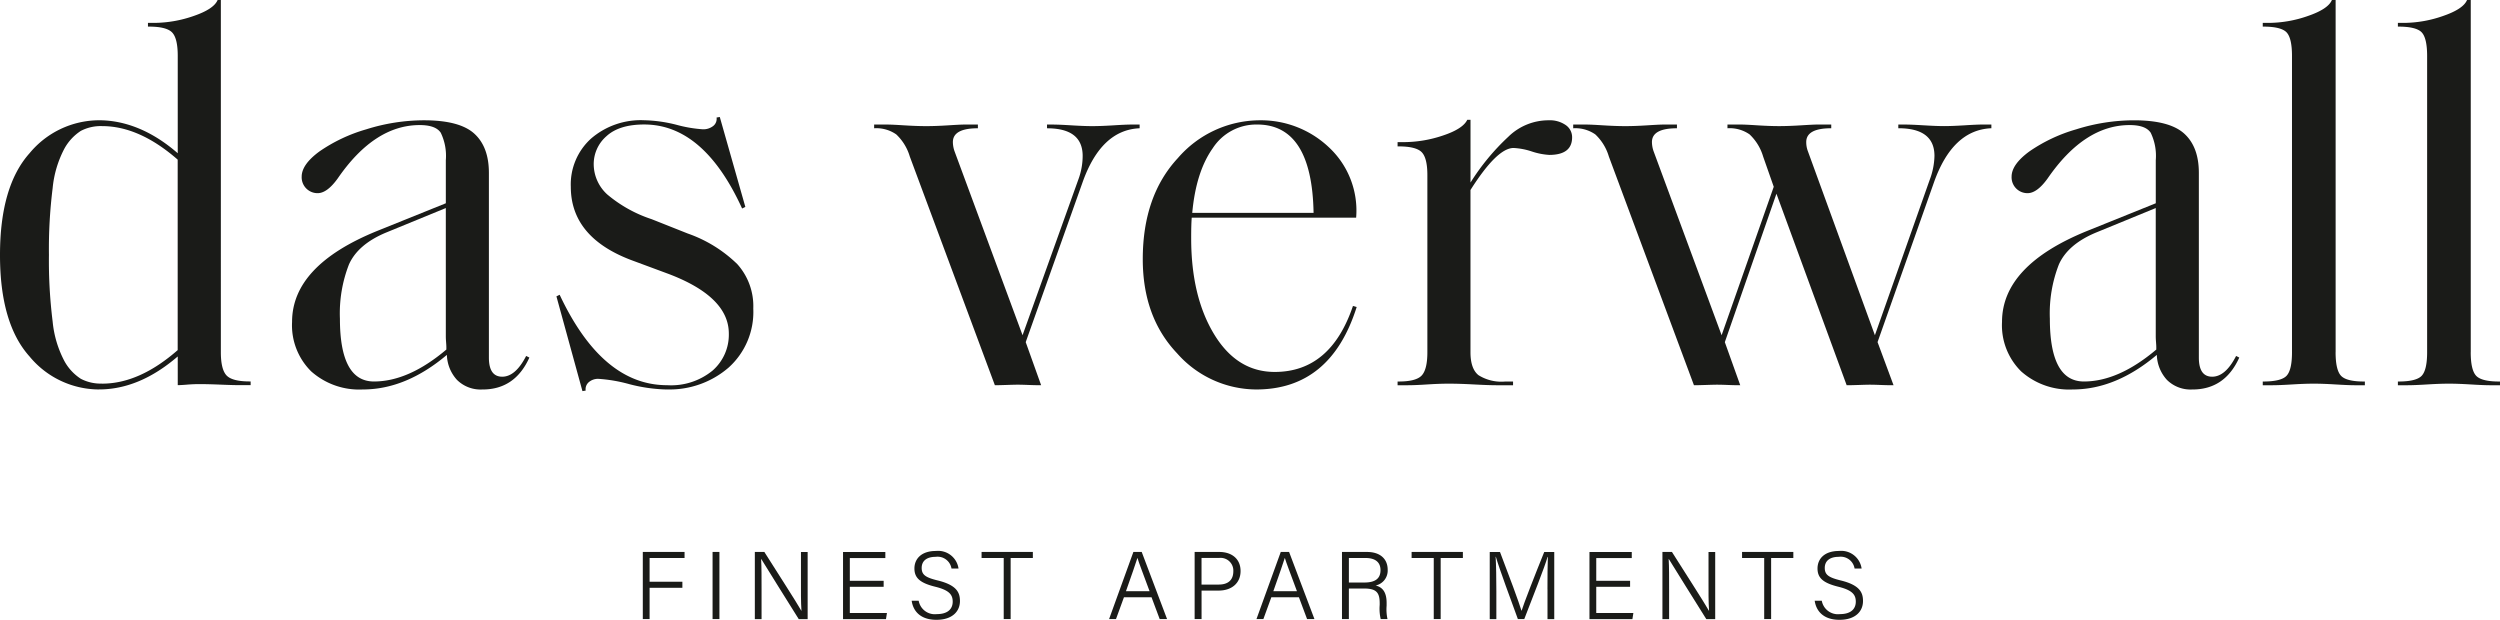
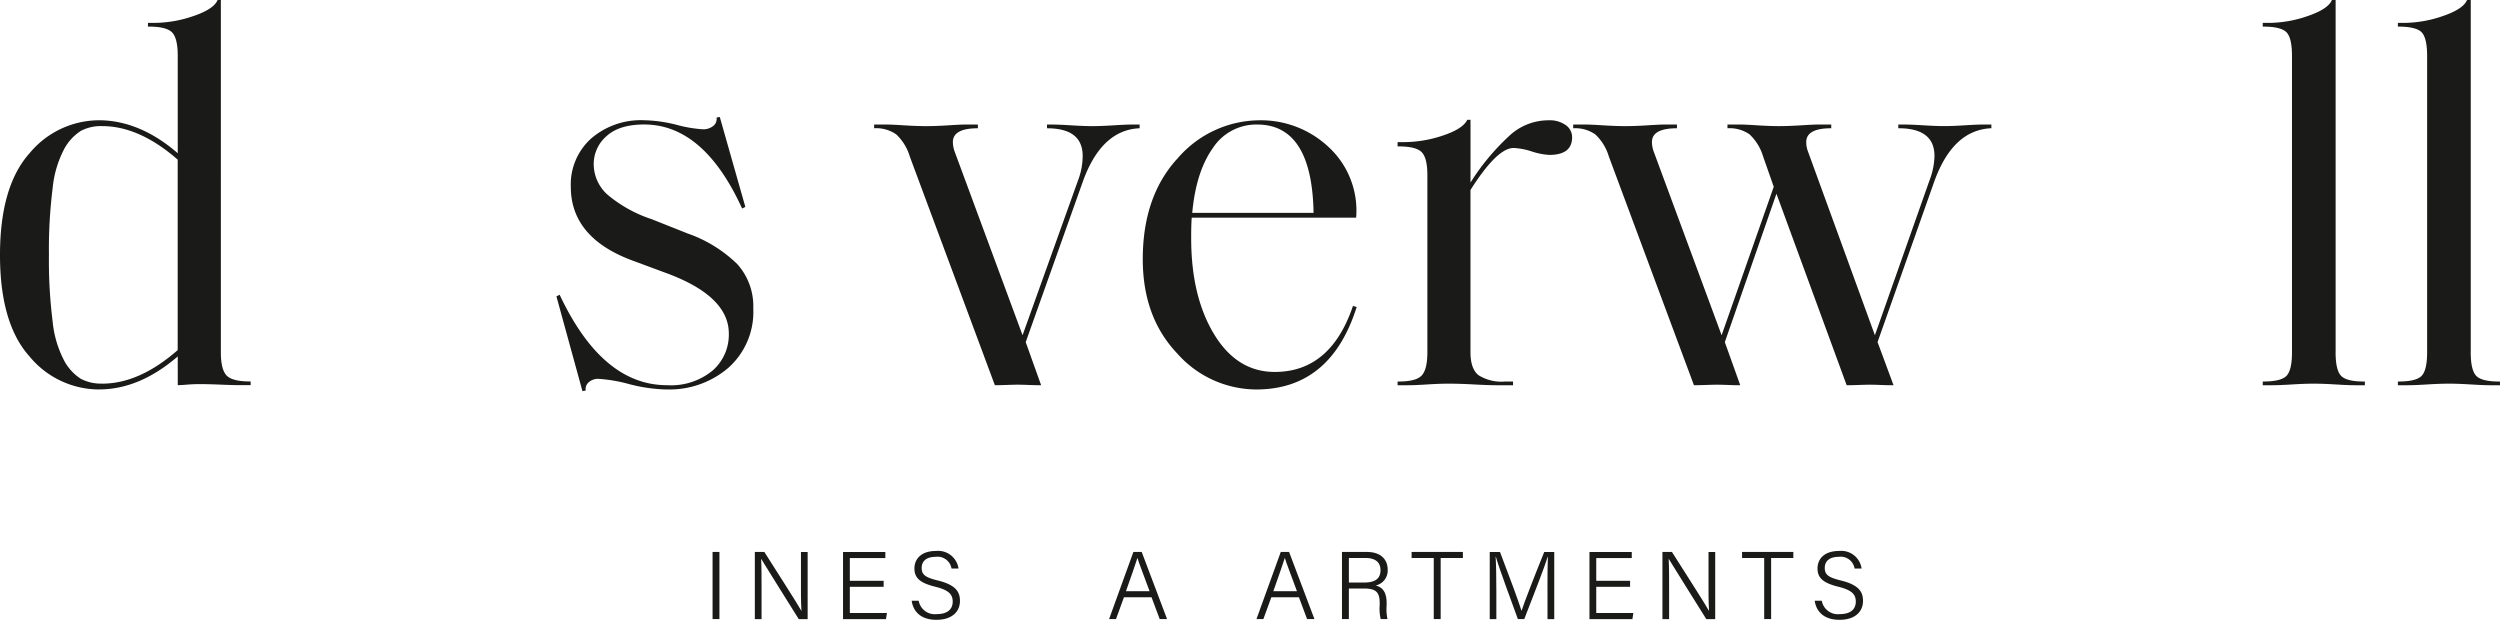
<svg xmlns="http://www.w3.org/2000/svg" id="Gruppe_42" data-name="Gruppe 42" width="387.2" height="95.997" viewBox="0 0 387.2 95.997">
  <defs>
    <clipPath id="clip-path">
      <rect id="Rechteck_2515" data-name="Rechteck 2515" width="387.2" height="95.997" fill="none" />
    </clipPath>
  </defs>
  <g id="Gruppe_41" data-name="Gruppe 41" clip-path="url(#clip-path)">
    <path id="Pfad_2" data-name="Pfad 2" d="M15.328,60.32A14,14,0,0,1,4.576,55.211Q-.005,50.107,0,39.476T4.576,23.735a14.02,14.02,0,0,1,10.753-5.109c4.121,0,8.3,1.7,12.2,5.109V8.655q0-2.719-.867-3.625c-.576-.6-1.77-.909-3.582-.909h-.164V3.545H23.9A18.812,18.812,0,0,0,30,2.473Q33.127,1.4,33.706,0h.5V54.55q0,2.639.867,3.582t3.582.946h.164v.576H37.251c-.713,0-1.717-.026-3.007-.079s-2.4-.085-3.339-.085c-.608,0-1.263.026-1.976.085s-1.184.079-1.4.079V55.206q-5.936,5.112-12.2,5.109Zm.491-.9q5.77,0,11.7-5.194v-29.5q-5.936-5.191-11.7-5.194a6.675,6.675,0,0,0-3.3.74,7.693,7.693,0,0,0-2.552,2.758,16.446,16.446,0,0,0-1.812,6.1,76,76,0,0,0-.576,10.34,75.947,75.947,0,0,0,.576,10.34,16.413,16.413,0,0,0,1.812,6.1,7.6,7.6,0,0,0,2.552,2.758,6.618,6.618,0,0,0,3.3.74Z" fill="#1a1b18" />
-     <path id="Pfad_3" data-name="Pfad 3" d="M115.11,76.95a5.191,5.191,0,0,1-3.958-1.485,6.01,6.01,0,0,1-1.564-3.873Q103.24,76.95,96.569,76.95a11.188,11.188,0,0,1-7.994-2.8,10.034,10.034,0,0,1-2.964-7.662q0-8.734,13.183-14.092l10.631-4.285V41.437a8.231,8.231,0,0,0-.782-4.243Q107.858,36,105.387,36,98.381,36,92.7,44.237c-1.1,1.538-2.14,2.309-3.133,2.309a2.456,2.456,0,0,1-2.468-2.552q0-1.894,2.758-3.915A24.784,24.784,0,0,1,97.1,36.66a29.866,29.866,0,0,1,8.94-1.4q5.516,0,7.788,2.061t2.267,6.1V72.009q0,2.964,2.061,2.964t3.709-3.213l.5.248q-2.227,4.946-7.249,4.946ZM98.3,75.713q5.358,0,11.207-4.946V70.4c0-.19-.016-.454-.042-.782s-.042-.634-.042-.909V48.85l-9.231,3.789q-4.367,1.815-5.77,4.946a20.877,20.877,0,0,0-1.4,8.407q0,9.725,5.273,9.722Z" transform="translate(-40.375 -16.629)" fill="#1a1b18" />
    <path id="Pfad_4" data-name="Pfad 4" d="M180.167,76.5a24.957,24.957,0,0,1-5.77-.824,23.6,23.6,0,0,0-4.782-.824,2.193,2.193,0,0,0-1.485.5,1.444,1.444,0,0,0-.5,1.321l-.5.079L163.1,62.077l.5-.248q6.594,14.013,16.644,14.007a10.141,10.141,0,0,0,7.043-2.267,7.381,7.381,0,0,0,2.515-5.728q0-5.691-9.31-9.231l-5.77-2.14q-9.392-3.543-9.395-11.371a9.573,9.573,0,0,1,3.133-7.456A11.776,11.776,0,0,1,176.7,34.8a22.041,22.041,0,0,1,4.983.7,20.642,20.642,0,0,0,4.079.7,2.472,2.472,0,0,0,1.606-.5,1.4,1.4,0,0,0,.534-1.321l.5-.085,3.958,13.928-.5.248Q185.918,35.462,176.7,35.457q-3.876,0-5.849,1.812a5.715,5.715,0,0,0-1.976,4.37,6.376,6.376,0,0,0,2.1,4.655,20.67,20.67,0,0,0,6.88,3.831l5.6,2.224a20.746,20.746,0,0,1,7.662,4.74,9.744,9.744,0,0,1,2.473,6.88,11.578,11.578,0,0,1-3.831,9.146,13.987,13.987,0,0,1-9.6,3.376Z" transform="translate(-76.921 -16.176)" fill="#1a1b18" />
    <path id="Pfad_5" data-name="Pfad 5" d="M279.7,70.21l2.388,6.673c-.549,0-1.21-.011-1.976-.042s-1.321-.042-1.649-.042c-.386,0-.962.016-1.728.042s-1.374.042-1.812.042L261.742,41.45a7.673,7.673,0,0,0-2.1-3.419,5.418,5.418,0,0,0-3.419-.946V36.51h2.061c.439,0,1.305.042,2.594.122s2.431.122,3.419.122,2.114-.042,3.382-.122,2.087-.122,2.473-.122h2.14v.576q-3.876,0-3.873,2.14a4.453,4.453,0,0,0,.248,1.4L279.21,69.138,287.86,45a10.566,10.566,0,0,0,.66-3.625q0-4.288-5.522-4.285V36.51h.824c.66,0,1.649.042,2.964.122s2.388.122,3.213.122q1.316,0,3.3-.122c1.321-.085,2.224-.122,2.721-.122h1.321v.576q-5.936.246-8.819,8.322Z" transform="translate(-120.837 -17.219)" fill="#1a1b18" />
    <path id="Pfad_6" data-name="Pfad 6" d="M352.523,76.95a16.423,16.423,0,0,1-12.237-5.6q-5.318-5.6-5.316-14.583,0-9.8,5.437-15.656A16.829,16.829,0,0,1,353.1,35.26a15.3,15.3,0,0,1,10.631,4.121,13.39,13.39,0,0,1,4.285,10.959H342.552q-.087,1.07-.085,3.213,0,8.98,3.545,14.832t9.395,5.849q8.655,0,12.116-10.219l.576.164q-4.034,12.776-15.572,12.771Zm8.9-27.354q-.246-13.68-8.734-13.68a8.032,8.032,0,0,0-6.88,3.667q-2.6,3.67-3.176,10.013Z" transform="translate(-157.977 -16.629)" fill="#1a1b18" />
    <path id="Pfad_7" data-name="Pfad 7" d="M427.546,76.224h-2.557q-1.236,0-3.5-.122t-3.915-.122q-1.4,0-3.339.122c-1.289.085-2.293.122-3.007.122H409.66v-.576h.164q2.719,0,3.582-.946c.576-.629.867-1.828.867-3.582V43.68q0-2.639-.867-3.54c-.576-.6-1.77-.909-3.582-.909h-.164v-.66h.988a19.082,19.082,0,0,0,6.055-1.03c2.061-.687,3.308-1.5,3.752-2.431h.5v9.722a35.059,35.059,0,0,1,5.849-7.086,8.885,8.885,0,0,1,6.261-2.557,4.311,4.311,0,0,1,2.637.74,2.272,2.272,0,0,1,.988,1.9q0,2.719-3.545,2.721a10.6,10.6,0,0,1-2.721-.539,10.606,10.606,0,0,0-2.8-.534q-2.552,0-6.674,6.51v25.13q0,2.552,1.236,3.545a6.667,6.667,0,0,0,4.121.988h1.236v.576Z" transform="translate(-193.202 -16.558)" fill="#1a1b18" />
    <path id="Pfad_8" data-name="Pfad 8" d="M510.74,76.879c-.6,0-1.279-.011-2.018-.042s-1.279-.042-1.606-.042c-.386,0-.962.016-1.728.042s-1.4.042-1.9.042L492.611,47.216l-7.994,22.99,2.388,6.673c-.549,0-1.194-.011-1.939-.042s-1.279-.042-1.606-.042c-.386,0-.977.016-1.77.042s-1.416.042-1.855.042L466.652,41.446a7.673,7.673,0,0,0-2.1-3.419,5.418,5.418,0,0,0-3.419-.946v-.576h2.061c.439,0,1.305.042,2.594.122s2.431.122,3.419.122,2.114-.042,3.382-.122,2.087-.122,2.473-.122h2.14v.576q-3.876,0-3.873,2.14a4.453,4.453,0,0,0,.248,1.4L484.12,69.133l8.074-22.99-1.649-4.7a7.718,7.718,0,0,0-2.1-3.419,5.418,5.418,0,0,0-3.419-.946v-.576h2.061c.439,0,1.289.042,2.557.122s2.388.122,3.376.122,2.129-.042,3.419-.122,2.129-.122,2.515-.122H501.1v.576q-3.876,0-3.873,2.14a3.964,3.964,0,0,0,.248,1.4L507.86,69.133l8.486-24.063a11.029,11.029,0,0,0,.74-3.709q0-4.288-5.6-4.285V36.5h.824q1.07,0,3.091.122t3.17.122q1.236,0,3.213-.122c1.321-.085,2.251-.122,2.8-.122H525.9v.576q-6.016.246-8.9,8.407L508.272,70.2l2.473,6.673Z" transform="translate(-217.476 -17.214)" fill="#1a1b18" />
-     <path id="Pfad_9" data-name="Pfad 9" d="M616.33,76.95a5.191,5.191,0,0,1-3.958-1.485,6.01,6.01,0,0,1-1.564-3.873q-6.349,5.358-13.019,5.358a11.188,11.188,0,0,1-7.994-2.8,10.034,10.034,0,0,1-2.964-7.662q0-8.734,13.183-14.092l10.631-4.285V41.437a8.232,8.232,0,0,0-.782-4.243Q609.078,36,606.607,36q-7.006,0-12.692,8.238c-1.1,1.538-2.14,2.309-3.133,2.309a2.456,2.456,0,0,1-2.468-2.552q0-1.894,2.758-3.915a24.783,24.783,0,0,1,7.249-3.419,29.866,29.866,0,0,1,8.94-1.4q5.516,0,7.788,2.061t2.267,6.1V72.009q0,2.964,2.061,2.964t3.709-3.213l.491.248q-2.227,4.946-7.249,4.946Zm-16.813-1.236q5.358,0,11.207-4.946V70.4c0-.19-.016-.454-.042-.782s-.042-.634-.042-.909V48.85l-9.231,3.789q-4.367,1.815-5.77,4.946a20.877,20.877,0,0,0-1.4,8.407q0,9.725,5.273,9.722Z" transform="translate(-276.758 -16.629)" fill="#1a1b18" />
    <path id="Pfad_10" data-name="Pfad 10" d="M674.541,54.556q0,2.719.824,3.625t3.545.909h.164v.576H677.51c-.66,0-1.649-.042-2.964-.122s-2.446-.122-3.376-.122-2.061.042-3.376.122-2.335.122-3.049.122H663.26v-.576h.079q2.8,0,3.625-.909t.824-3.625V8.655q0-2.719-.824-3.625c-.55-.6-1.76-.909-3.625-.909h-.079V3.545h.988a18.569,18.569,0,0,0,6.013-1.073Q673.392,1.4,673.97,0h.576V54.55Z" transform="translate(-312.804)" fill="#1a1b18" />
    <path id="Pfad_11" data-name="Pfad 11" d="M714.151,54.556q0,2.719.824,3.625t3.545.909h.164v.576h-1.564c-.66,0-1.649-.042-2.964-.122s-2.446-.122-3.376-.122-2.061.042-3.376.122-2.335.122-3.049.122H702.87v-.576h.079q2.8,0,3.625-.909t.824-3.625V8.655q0-2.719-.824-3.625c-.549-.6-1.76-.909-3.625-.909h-.079V3.545h.988a18.568,18.568,0,0,0,6.013-1.073Q713,1.4,713.58,0h.576V54.55Z" transform="translate(-331.485)" fill="#1a1b18" />
-     <path id="Pfad_12" data-name="Pfad 12" d="M188.418,161.79h6.467v.941H189.47V166.4h5.078v.941H189.47v4.84h-1.051Z" transform="translate(-88.861 -76.303)" fill="#1a1b18" />
    <rect id="Rechteck_2514" data-name="Rechteck 2514" width="1.062" height="10.393" transform="translate(110.363 85.487)" fill="#1a1b18" />
    <path id="Pfad_13" data-name="Pfad 13" d="M221.258,172.183V161.79h1.474c1.559,2.468,5.109,7.984,5.733,9.115h.016c-.1-1.427-.079-3.007-.079-4.7V161.8h1.036v10.393h-1.379c-1.469-2.341-5.109-8.164-5.812-9.321h-.016c.074,1.284.069,2.911.069,4.792v4.528h-1.041Z" transform="translate(-104.349 -76.303)" fill="#1a1b18" />
    <path id="Pfad_14" data-name="Pfad 14" d="M253.4,167.195H248.16v4.058h5.749l-.148.941h-6.652V161.8h6.552v.941h-5.5v3.519H253.4v.935Z" transform="translate(-116.54 -76.307)" fill="#1a1b18" />
    <path id="Pfad_15" data-name="Pfad 15" d="M268.316,169.209a2.535,2.535,0,0,0,2.806,2.071c1.775,0,2.462-.867,2.462-1.929s-.518-1.775-2.711-2.314c-2.309-.571-3.218-1.337-3.218-2.822s1.062-2.716,3.329-2.716a3.19,3.19,0,0,1,3.5,2.721h-1.088a2.184,2.184,0,0,0-2.457-1.812c-1.395,0-2.161.639-2.161,1.723s.639,1.485,2.515,1.944c2.943.724,3.413,1.892,3.413,3.176,0,1.6-1.173,2.911-3.641,2.911-2.6,0-3.635-1.474-3.836-2.959h1.088Z" transform="translate(-126.029 -76.166)" fill="#1a1b18" />
-     <path id="Pfad_16" data-name="Pfad 16" d="M291.148,162.731h-3.429v-.941h7.942v.941h-3.44v9.453h-1.073Z" transform="translate(-135.692 -76.303)" fill="#1a1b18" />
    <path id="Pfad_17" data-name="Pfad 17" d="M327.4,168.807l-1.231,3.376H325.1l3.762-10.393h1.289l3.926,10.393h-1.141l-1.263-3.376Zm3.968-.941c-1.083-2.927-1.654-4.4-1.87-5.136h-.016c-.254.83-.893,2.631-1.77,5.136h3.656Z" transform="translate(-153.323 -76.303)" fill="#1a1b18" />
-     <path id="Pfad_18" data-name="Pfad 18" d="M350.162,161.79h3.82c1.955,0,3.3,1.088,3.3,2.954s-1.369,3.028-3.392,3.028H351.24v4.412h-1.073V161.79Zm1.073,5.051h2.658c1.564,0,2.267-.8,2.267-2.066a1.97,1.97,0,0,0-2.209-2.055h-2.716Z" transform="translate(-165.142 -76.303)" fill="#1a1b18" />
    <path id="Pfad_19" data-name="Pfad 19" d="M370.6,168.807l-1.231,3.376H368.3l3.762-10.393h1.289l3.926,10.393h-1.141l-1.263-3.376Zm3.968-.941c-1.083-2.927-1.654-4.4-1.87-5.136h-.016c-.254.83-.893,2.631-1.77,5.136h3.656Z" transform="translate(-173.697 -76.303)" fill="#1a1b18" />
    <path id="Pfad_20" data-name="Pfad 20" d="M394.429,167.454v4.729h-1.067V161.79h3.878c2.087,0,3.2,1.125,3.2,2.753a2.361,2.361,0,0,1-1.865,2.441c.967.243,1.7.909,1.7,2.695v.423a7.087,7.087,0,0,0,.137,2.087h-1.051a7.08,7.08,0,0,1-.159-2.2v-.248c0-1.606-.465-2.288-2.4-2.288h-2.367Zm0-.93h2.4c1.717,0,2.5-.645,2.5-1.918,0-1.2-.782-1.881-2.309-1.881h-2.589v3.8Z" transform="translate(-185.516 -76.303)" fill="#1a1b18" />
    <path id="Pfad_21" data-name="Pfad 21" d="M417.2,162.731h-3.429v-.941h7.942v.941h-3.44v9.453H417.2Z" transform="translate(-195.141 -76.303)" fill="#1a1b18" />
    <path id="Pfad_22" data-name="Pfad 22" d="M445.612,167.565c0-1.987.016-3.942.063-5h-.048c-.428,1.527-2.346,6.351-3.609,9.627h-.988c-.951-2.594-2.938-7.979-3.408-9.643h-.037c.079,1.194.111,3.561.111,5.347v4.3h-1.025V161.8h1.59c1.316,3.413,2.954,7.847,3.324,9.088h.026c.243-.867,2.151-5.77,3.5-9.088h1.553v10.393h-1.046V167.57Z" transform="translate(-205.941 -76.307)" fill="#1a1b18" />
    <path id="Pfad_23" data-name="Pfad 23" d="M472.2,167.195h-5.242v4.058h5.749l-.148.941h-6.652V161.8h6.552v.941h-5.5v3.519H472.2v.935Z" transform="translate(-219.731 -76.307)" fill="#1a1b18" />
    <path id="Pfad_24" data-name="Pfad 24" d="M487.287,172.183V161.79h1.474c1.559,2.468,5.109,7.984,5.733,9.115h.016c-.1-1.427-.085-3.007-.085-4.7V161.8h1.036v10.393h-1.379c-1.469-2.341-5.109-8.164-5.812-9.321h-.016c.074,1.284.069,2.911.069,4.792v4.528h-1.041Z" transform="translate(-229.81 -76.303)" fill="#1a1b18" />
    <path id="Pfad_25" data-name="Pfad 25" d="M514.061,162.731h-3.429v-.941h7.942v.941h-3.44v9.453h-1.073Z" transform="translate(-240.822 -76.303)" fill="#1a1b18" />
    <path id="Pfad_26" data-name="Pfad 26" d="M533.021,169.209a2.535,2.535,0,0,0,2.806,2.071c1.775,0,2.462-.867,2.462-1.929s-.518-1.775-2.711-2.314c-2.309-.571-3.218-1.337-3.218-2.822s1.057-2.716,3.329-2.716a3.187,3.187,0,0,1,3.5,2.721H538.1a2.178,2.178,0,0,0-2.457-1.812c-1.395,0-2.161.639-2.161,1.723s.639,1.485,2.51,1.944c2.943.724,3.413,1.892,3.413,3.176,0,1.6-1.173,2.911-3.641,2.911-2.6,0-3.635-1.474-3.841-2.959h1.089Z" transform="translate(-250.863 -76.166)" fill="#1a1b18" />
  </g>
</svg>